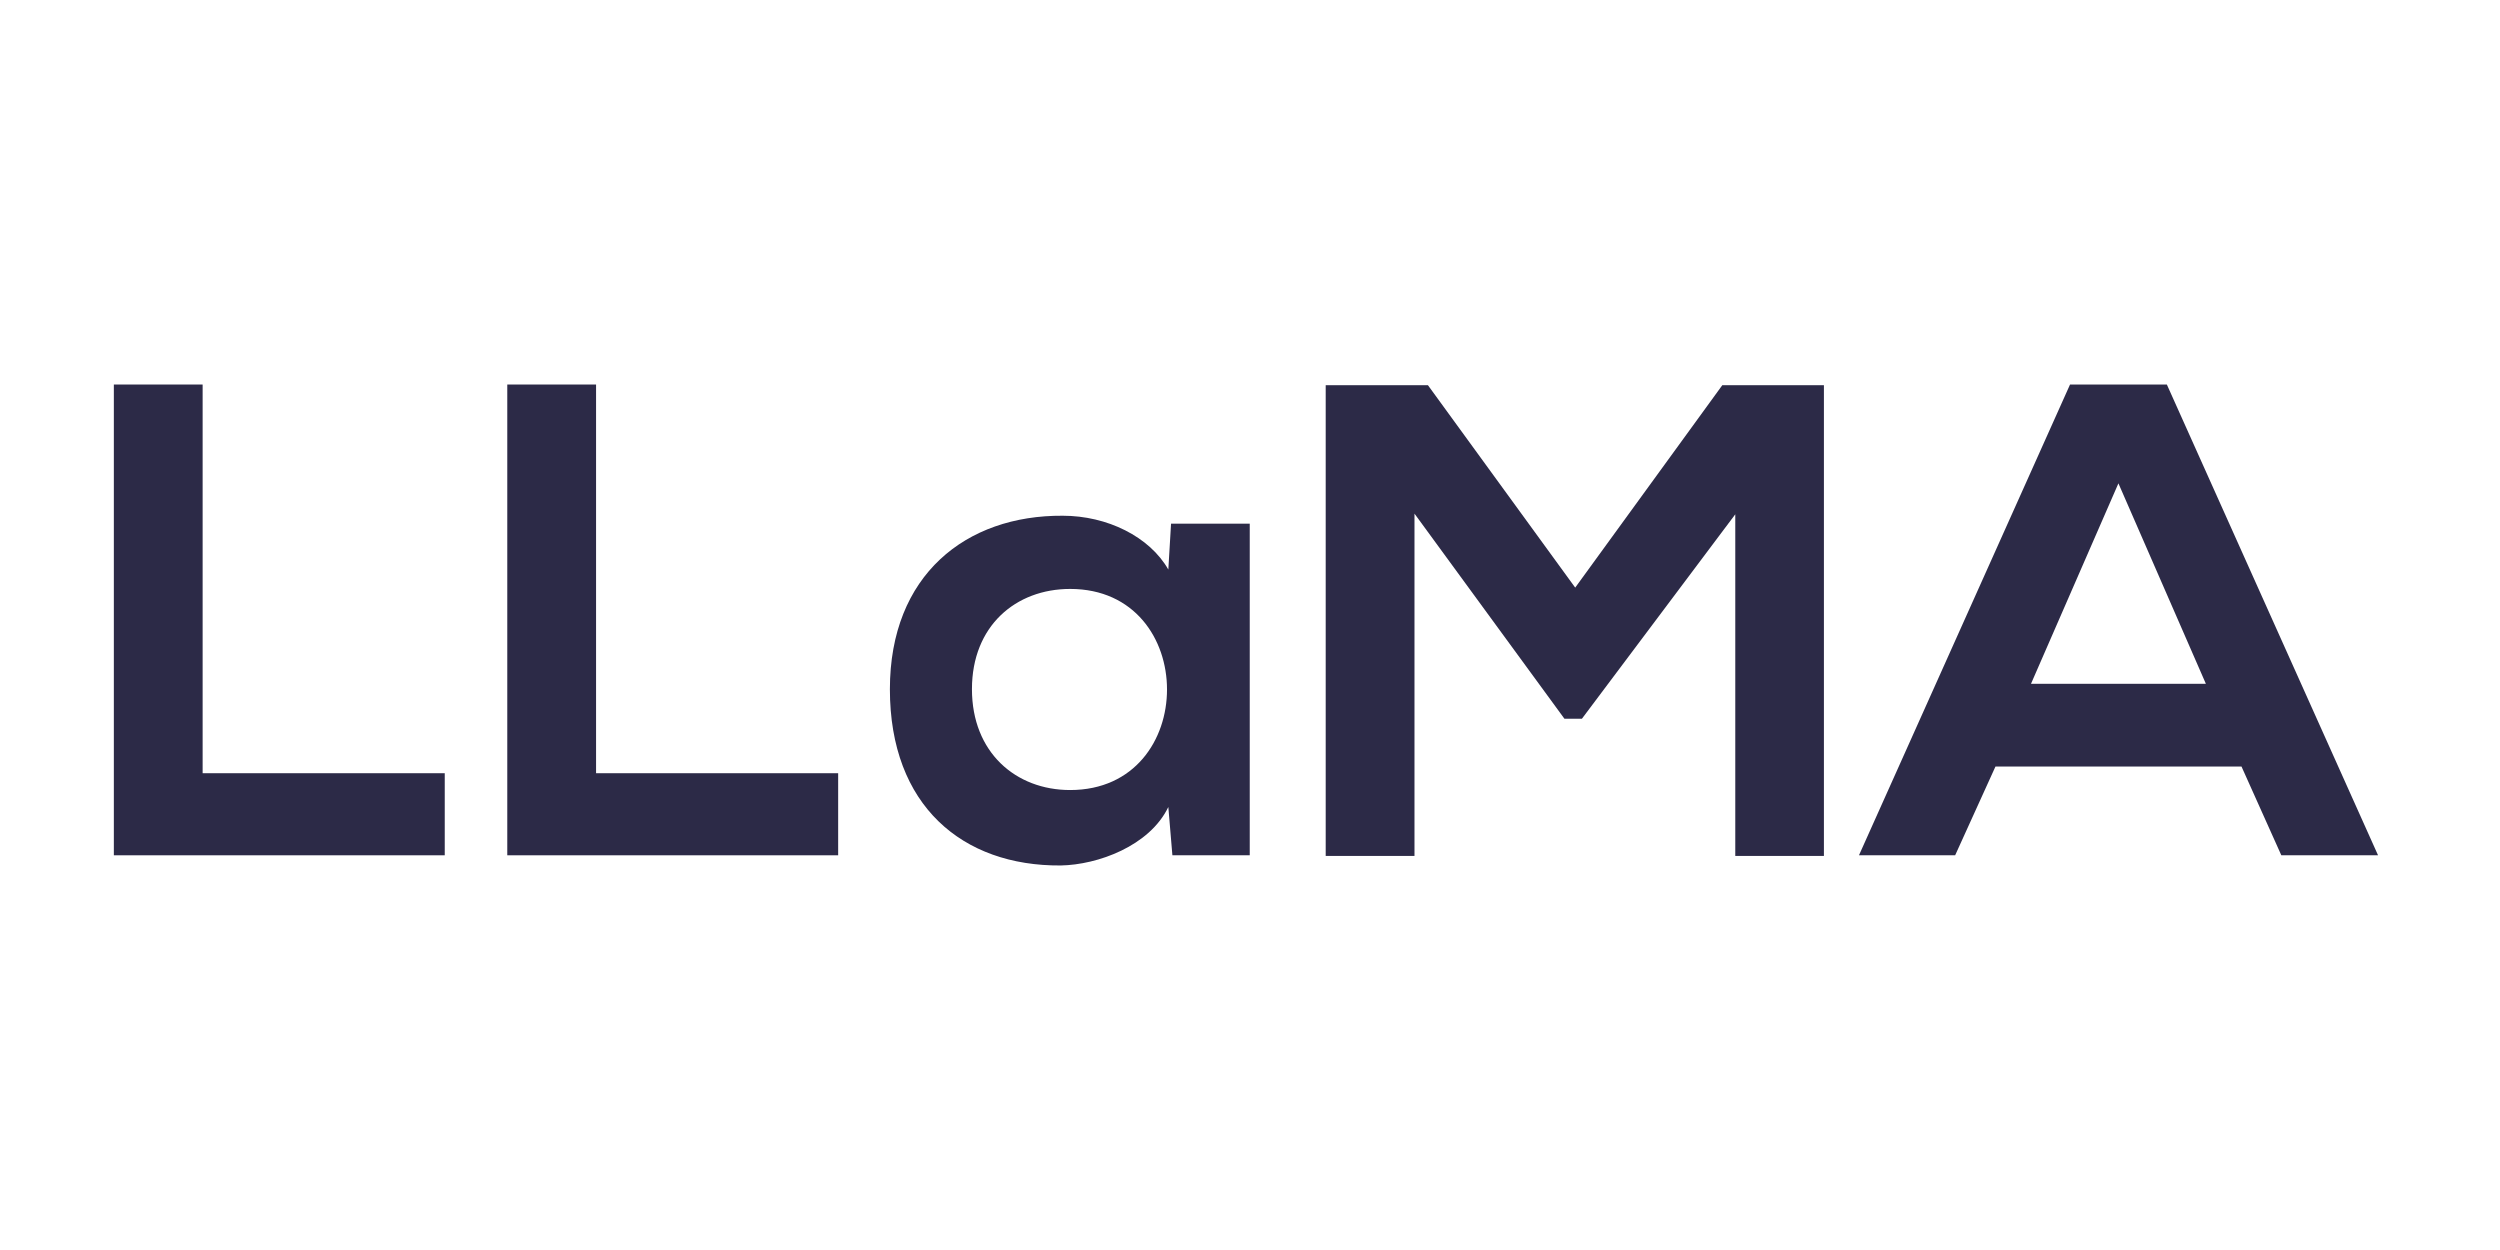
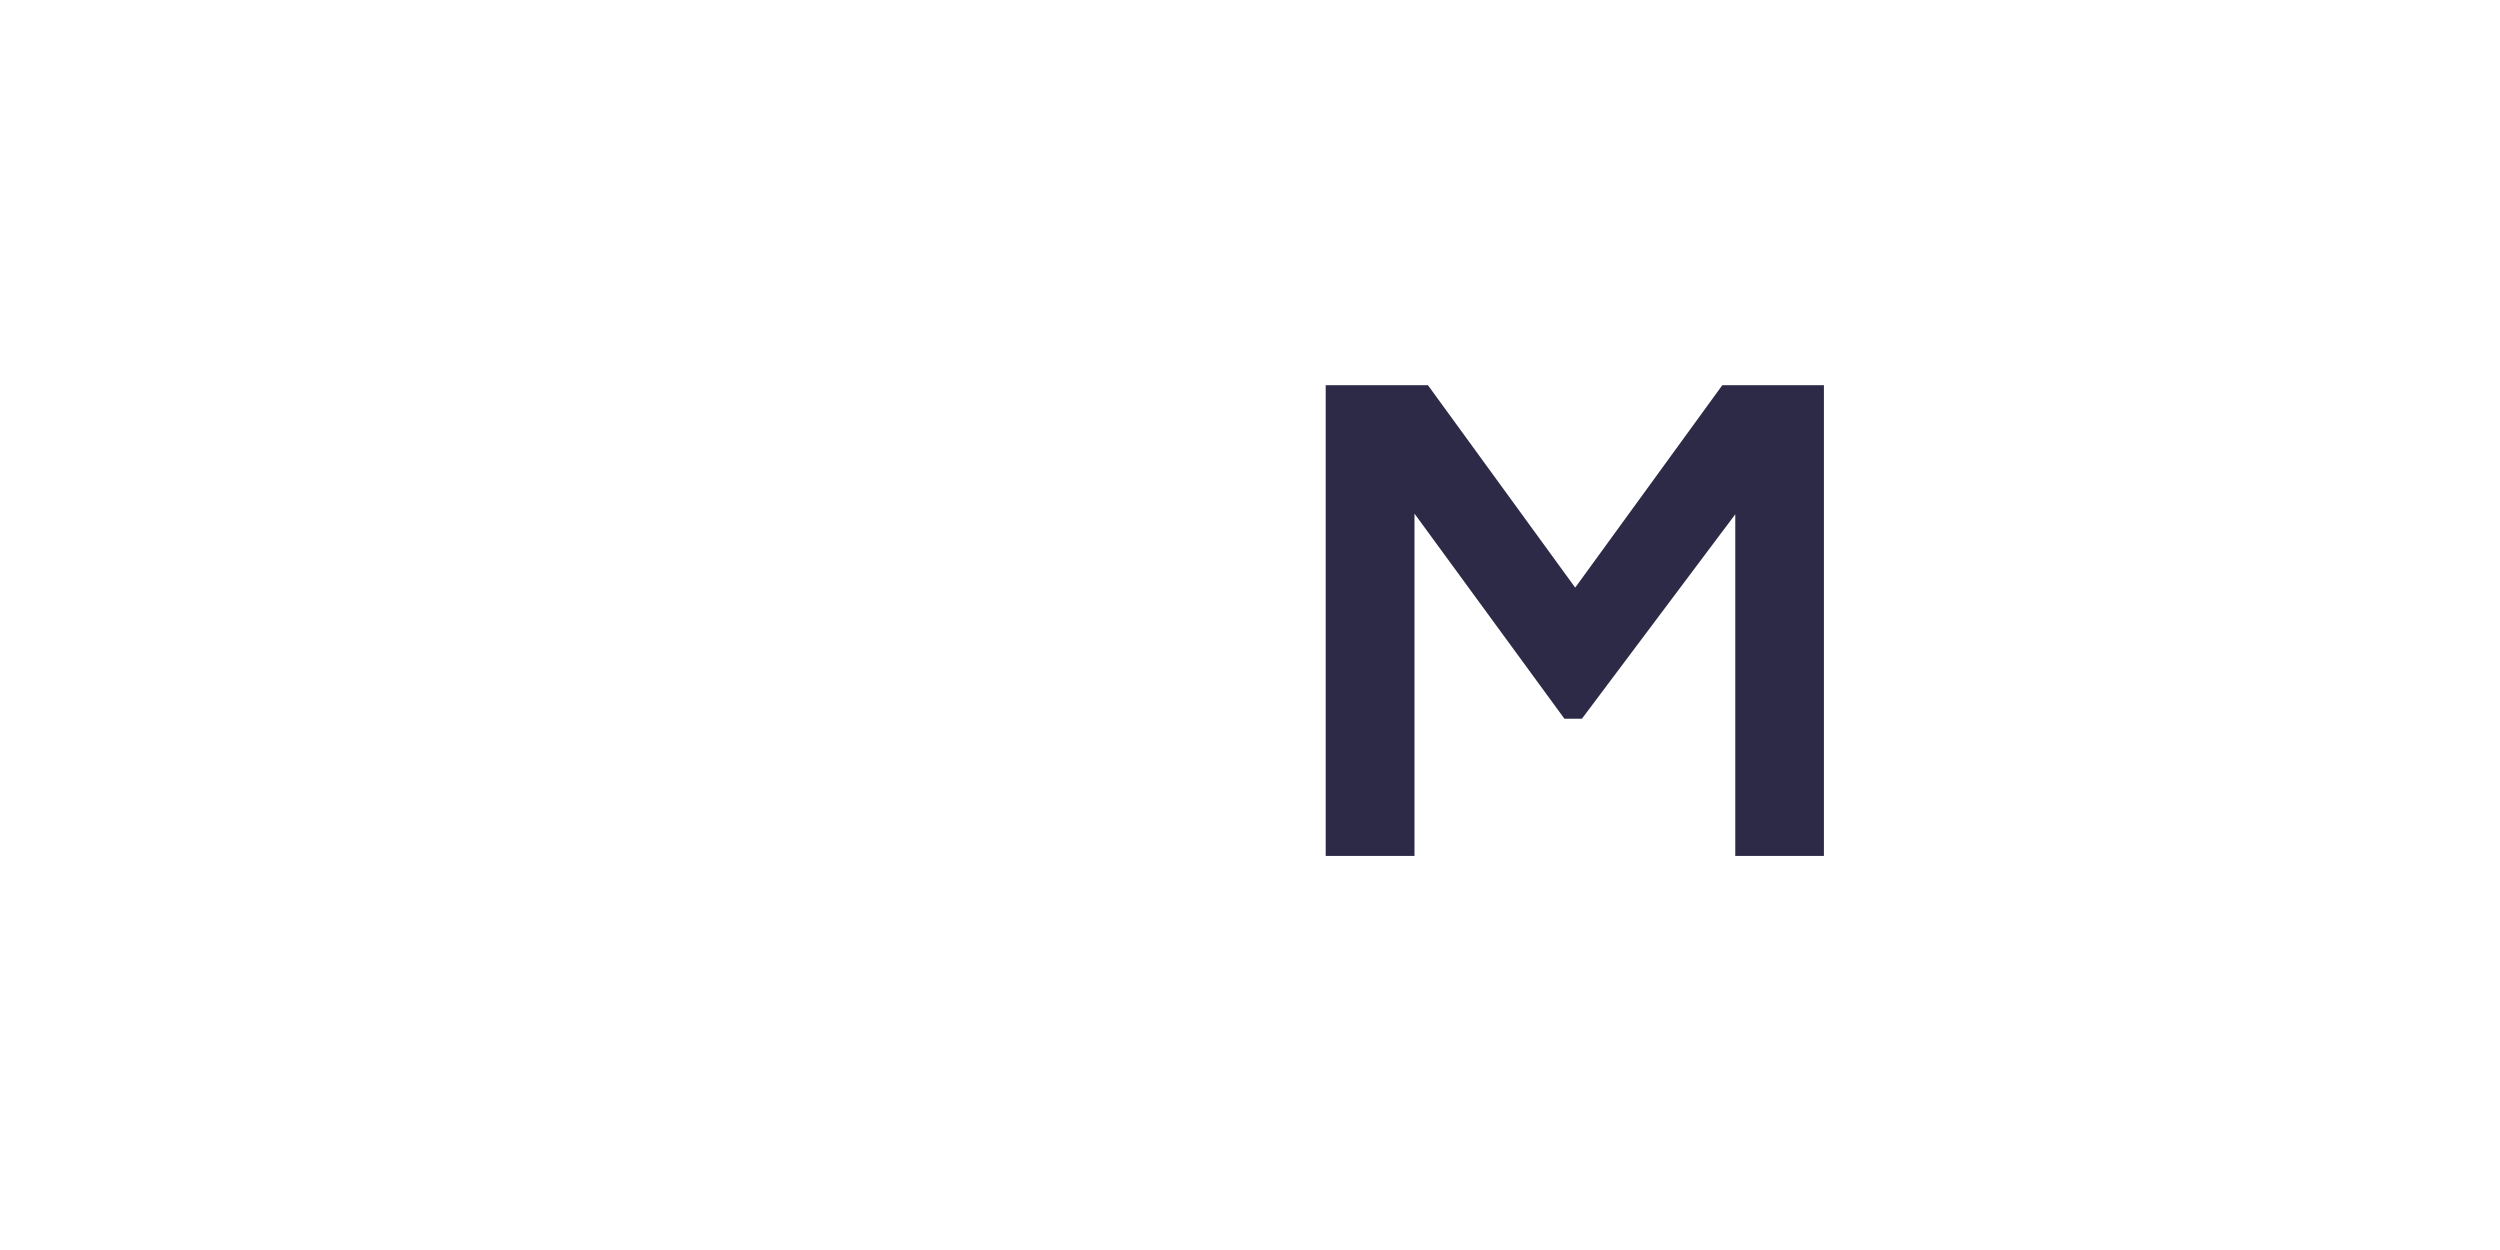
<svg xmlns="http://www.w3.org/2000/svg" fill="none" viewBox="0 0 136 68" height="68" width="136">
-   <path fill="#2C2A47" d="M11.023 20.918V42.063H24.194V46.528H6.193V20.918H11.023Z" />
-   <path fill="#2C2A47" d="M32.426 20.918V42.063H45.596V46.528H27.596V20.918H32.426Z" />
-   <path fill="#2C2A47" d="M63.705 28.489H67.986V46.528H63.778L63.557 43.901C62.534 46.023 59.717 47.046 57.704 47.082C52.361 47.121 48.41 43.828 48.41 37.495C48.41 31.277 52.556 28.02 57.813 28.056C60.228 28.056 62.534 29.191 63.557 30.984L63.705 28.489ZM52.874 37.49C52.874 40.928 55.253 42.978 58.217 42.978C65.242 42.978 65.242 32.038 58.217 32.038C55.253 32.038 52.874 34.054 52.874 37.49Z" />
  <path fill="#2C2A47" d="M94.399 27.978L86.056 39.099H85.105L76.948 27.942V46.564H72.118V20.954H77.679L85.691 31.966L93.694 20.954H99.221V46.564H94.399V27.978Z" />
-   <path fill="#2C2A47" d="M121.937 41.698H108.554L106.36 46.528H101.128L112.61 20.918H117.877L129.366 46.528H124.104L121.937 41.698ZM115.242 26.294L110.487 37.197H119.999L115.242 26.294Z" />
</svg>